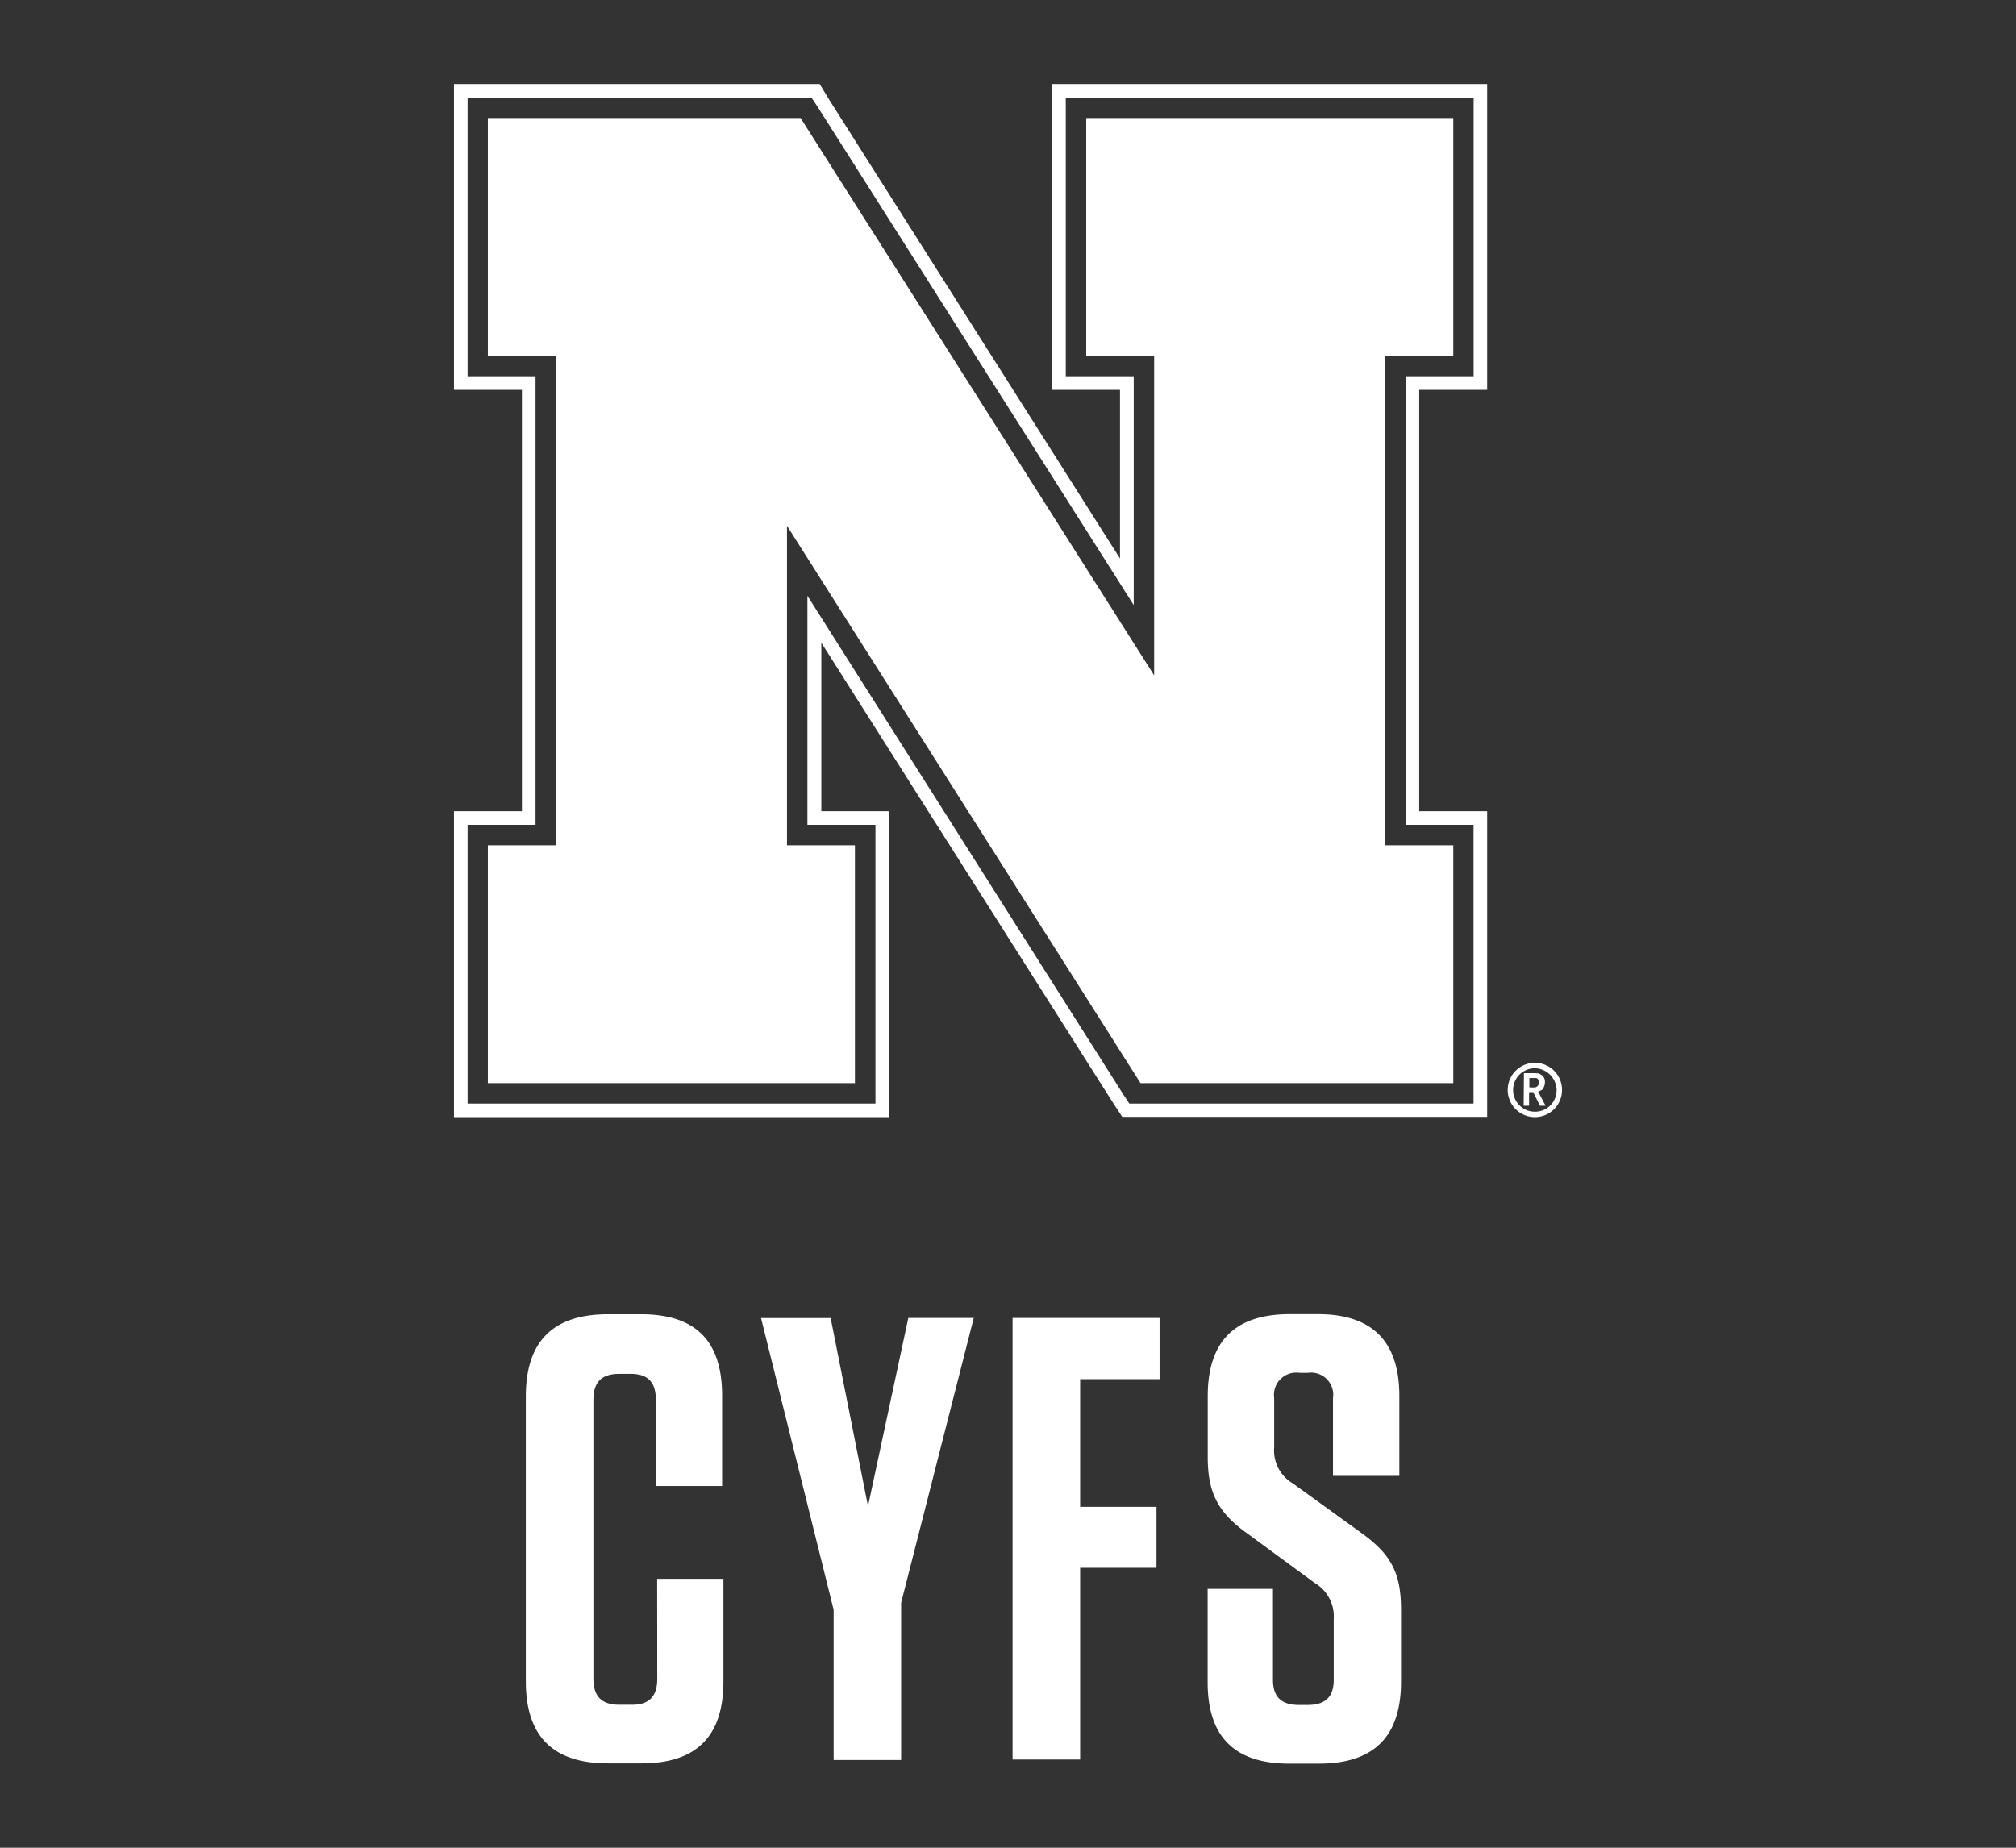
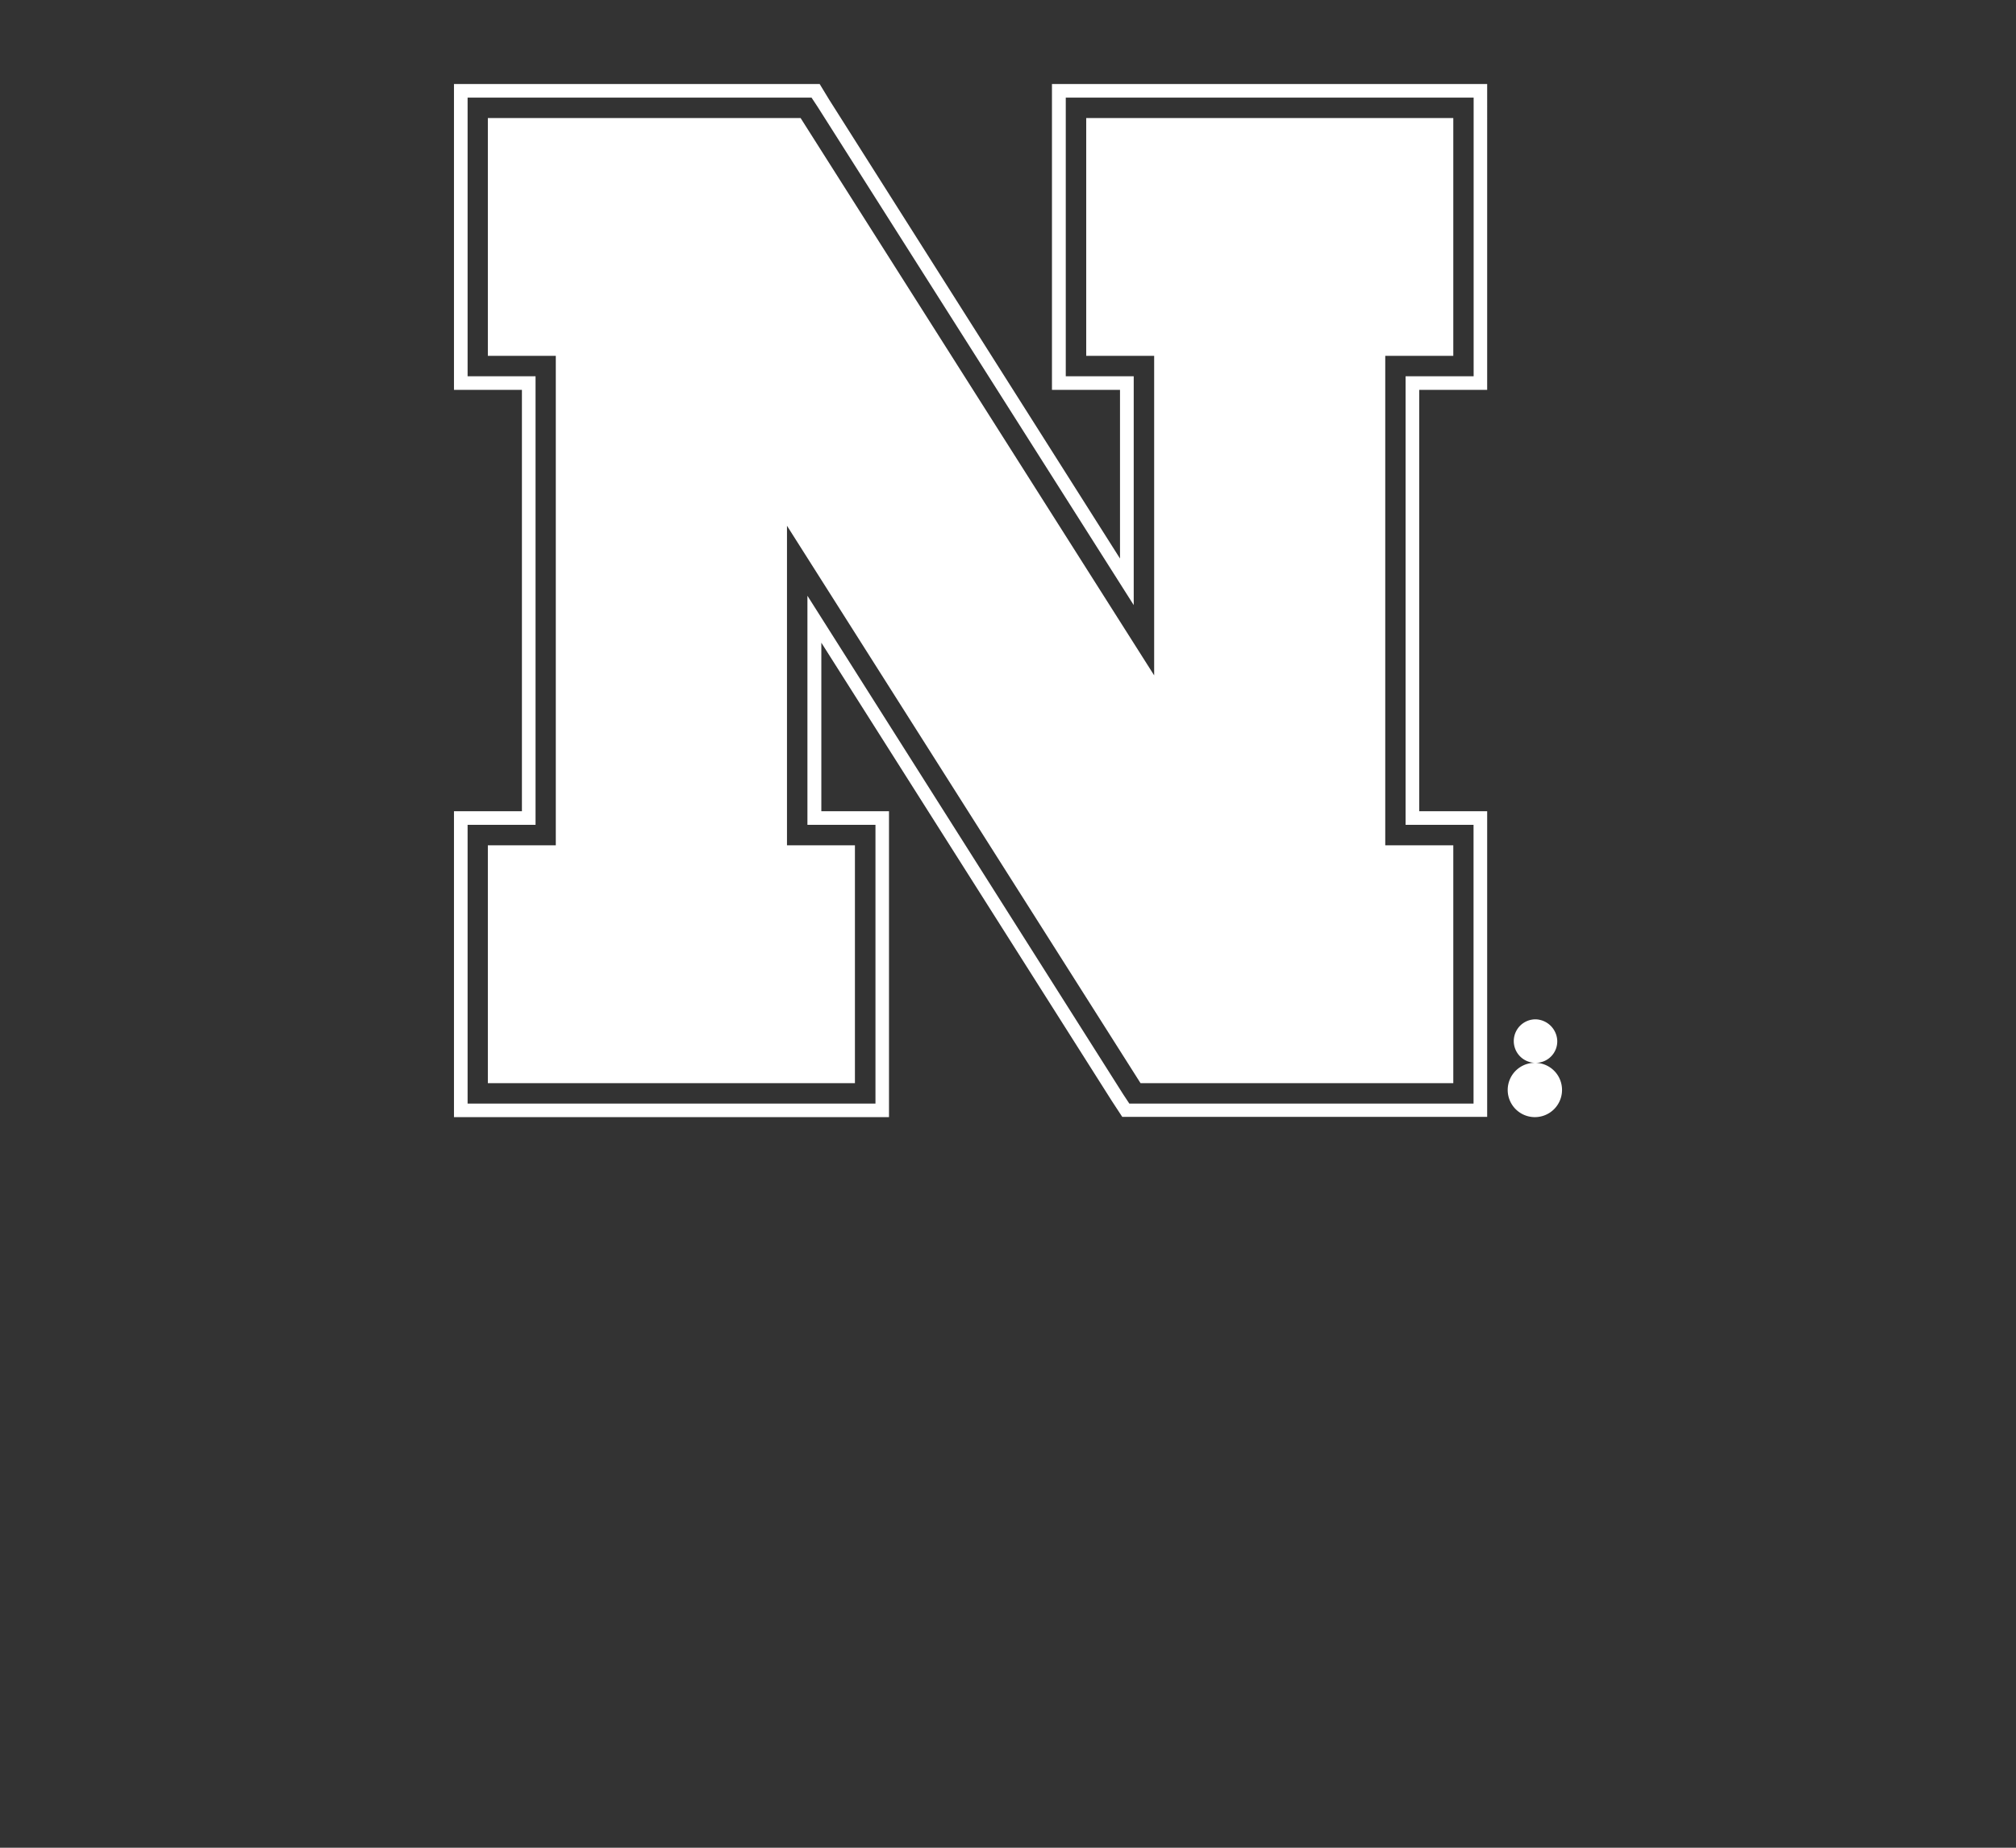
<svg xmlns="http://www.w3.org/2000/svg" id="Layer_1" data-name="Layer 1" viewBox="0 0 216 198">
  <rect x="0" y="0" width="216" height="198" fill="#333333" stroke="none" />
  <defs>
    <style>.cls-1{fill:none;}.cls-2{clip-path:url(#clip-path);}.cls-3{fill:#fff;}</style>
    <clipPath id="clip-path">
      <rect class="cls-1" x="48.64" y="9" width="118.72" height="180" />
    </clipPath>
  </defs>
  <title>view-all</title>
  <g id="CYFS_Acronym_Center_Reversed" data-name="CYFS Acronym Center Reversed">
    <g class="cls-2">
      <g class="cls-2">
-         <path class="cls-3" d="M70.41,169.18h7.1v11c0,5.89-2.9,8.78-8.78,8.78H65.14c-5.89,0-8.8-2.9-8.8-8.78V149.63c0-5.89,2.92-8.8,8.8-8.8h3.51c5.89,0,8.72,2.85,8.72,8.74v9.67h-7.1V150c0-1.91-.87-2.78-2.7-2.78H66.36c-1.89,0-2.78.87-2.78,2.78v29.9c0,1.89.89,2.78,2.78,2.78h1.35c1.83,0,2.71-.89,2.71-2.78Zm33.92-27.95-7.78,30.52v16.85H89.32V172.5l-7.78-31.26H89L93,161.4l4.32-20.17Zm4.16,0h15.75v6.56h-8.51v13.68h8.18V168h-8.18v20.55h-7.24Zm37.43,23.08c3.18,2.3,4.19,4.32,4.19,8.18v7.72c0,5.89-2.92,8.78-8.8,8.78h-3.17c-5.89,0-8.75-2.9-8.75-8.73v-10h7V180c0,1.83.89,2.7,2.78,2.7h.95c1.89,0,2.78-.87,2.78-2.7v-6.49a4.16,4.16,0,0,0-2-3.86l-7.29-5.35c-3.25-2.3-4.21-4.54-4.21-8.18v-6.5c0-5.89,2.91-8.8,8.8-8.8h3q8.72,0,8.73,8.74v8.59h-7.11v-8.32a2.38,2.38,0,0,0-2.7-2.72h-.89a2.39,2.39,0,0,0-2.71,2.72v5.27a4.09,4.09,0,0,0,2,3.86Z" />
-         <path class="cls-3" d="M164.52,113.89a2.91,2.91,0,1,0,2.84,2.91,2.9,2.9,0,0,0-2.84-2.91m-.07,5.24a2.33,2.33,0,1,1,0-4.66,2.39,2.39,0,0,1,2.33,2.33,2.3,2.3,0,0,1-2.33,2.33" />
+         <path class="cls-3" d="M164.52,113.89a2.91,2.91,0,1,0,2.84,2.91,2.9,2.9,0,0,0-2.84-2.91a2.33,2.33,0,1,1,0-4.66,2.39,2.39,0,0,1,2.33,2.33,2.3,2.3,0,0,1-2.33,2.33" />
        <polygon class="cls-3" points="123.66 72.37 85.78 12.65 52.27 12.65 52.27 38.13 59.55 38.13 59.55 90.58 52.27 90.58 52.27 116.07 91.6 116.07 91.6 90.58 84.32 90.58 84.32 56.34 122.2 116.07 155.71 116.07 155.71 90.58 148.42 90.58 148.42 38.13 155.71 38.13 155.71 12.65 116.38 12.65 116.38 38.13 123.66 38.13 123.66 72.37" />
        <path class="cls-3" d="M163.28,115h1c.43,0,.58,0,.81.15a.84.84,0,0,1,.44.8,1.22,1.22,0,0,1-.23.73c-.07.15-.21.15-.43.28h-.08l.81,1.53H165l-.73-1.46h-.44v1.46h-.58Zm.88,1.53h.29a.51.51,0,0,0,.43-.58.41.41,0,0,0-.28-.43h-.74v1ZM155.71,9h-43V41.78H120V59.85L88.84,10.68,87.82,9H48.64V41.78h7.28V86.93H48.64v32.78H95.25V86.93H88V68.87L119.14,118l1.1,1.68h39.1V86.93h-7.28V41.78h7.28V9Zm2.18,3.65V40.32H150.6V88.39h7.28v29.87H121l-.66-1L86.51,63.84V88.39H93.8v29.87H50.1V88.39h7.28V40.32H50.1V10.46H86.95l.66,1,33.86,53.38V40.32h-7.28V10.46h43.7Z" />
      </g>
    </g>
  </g>
</svg>